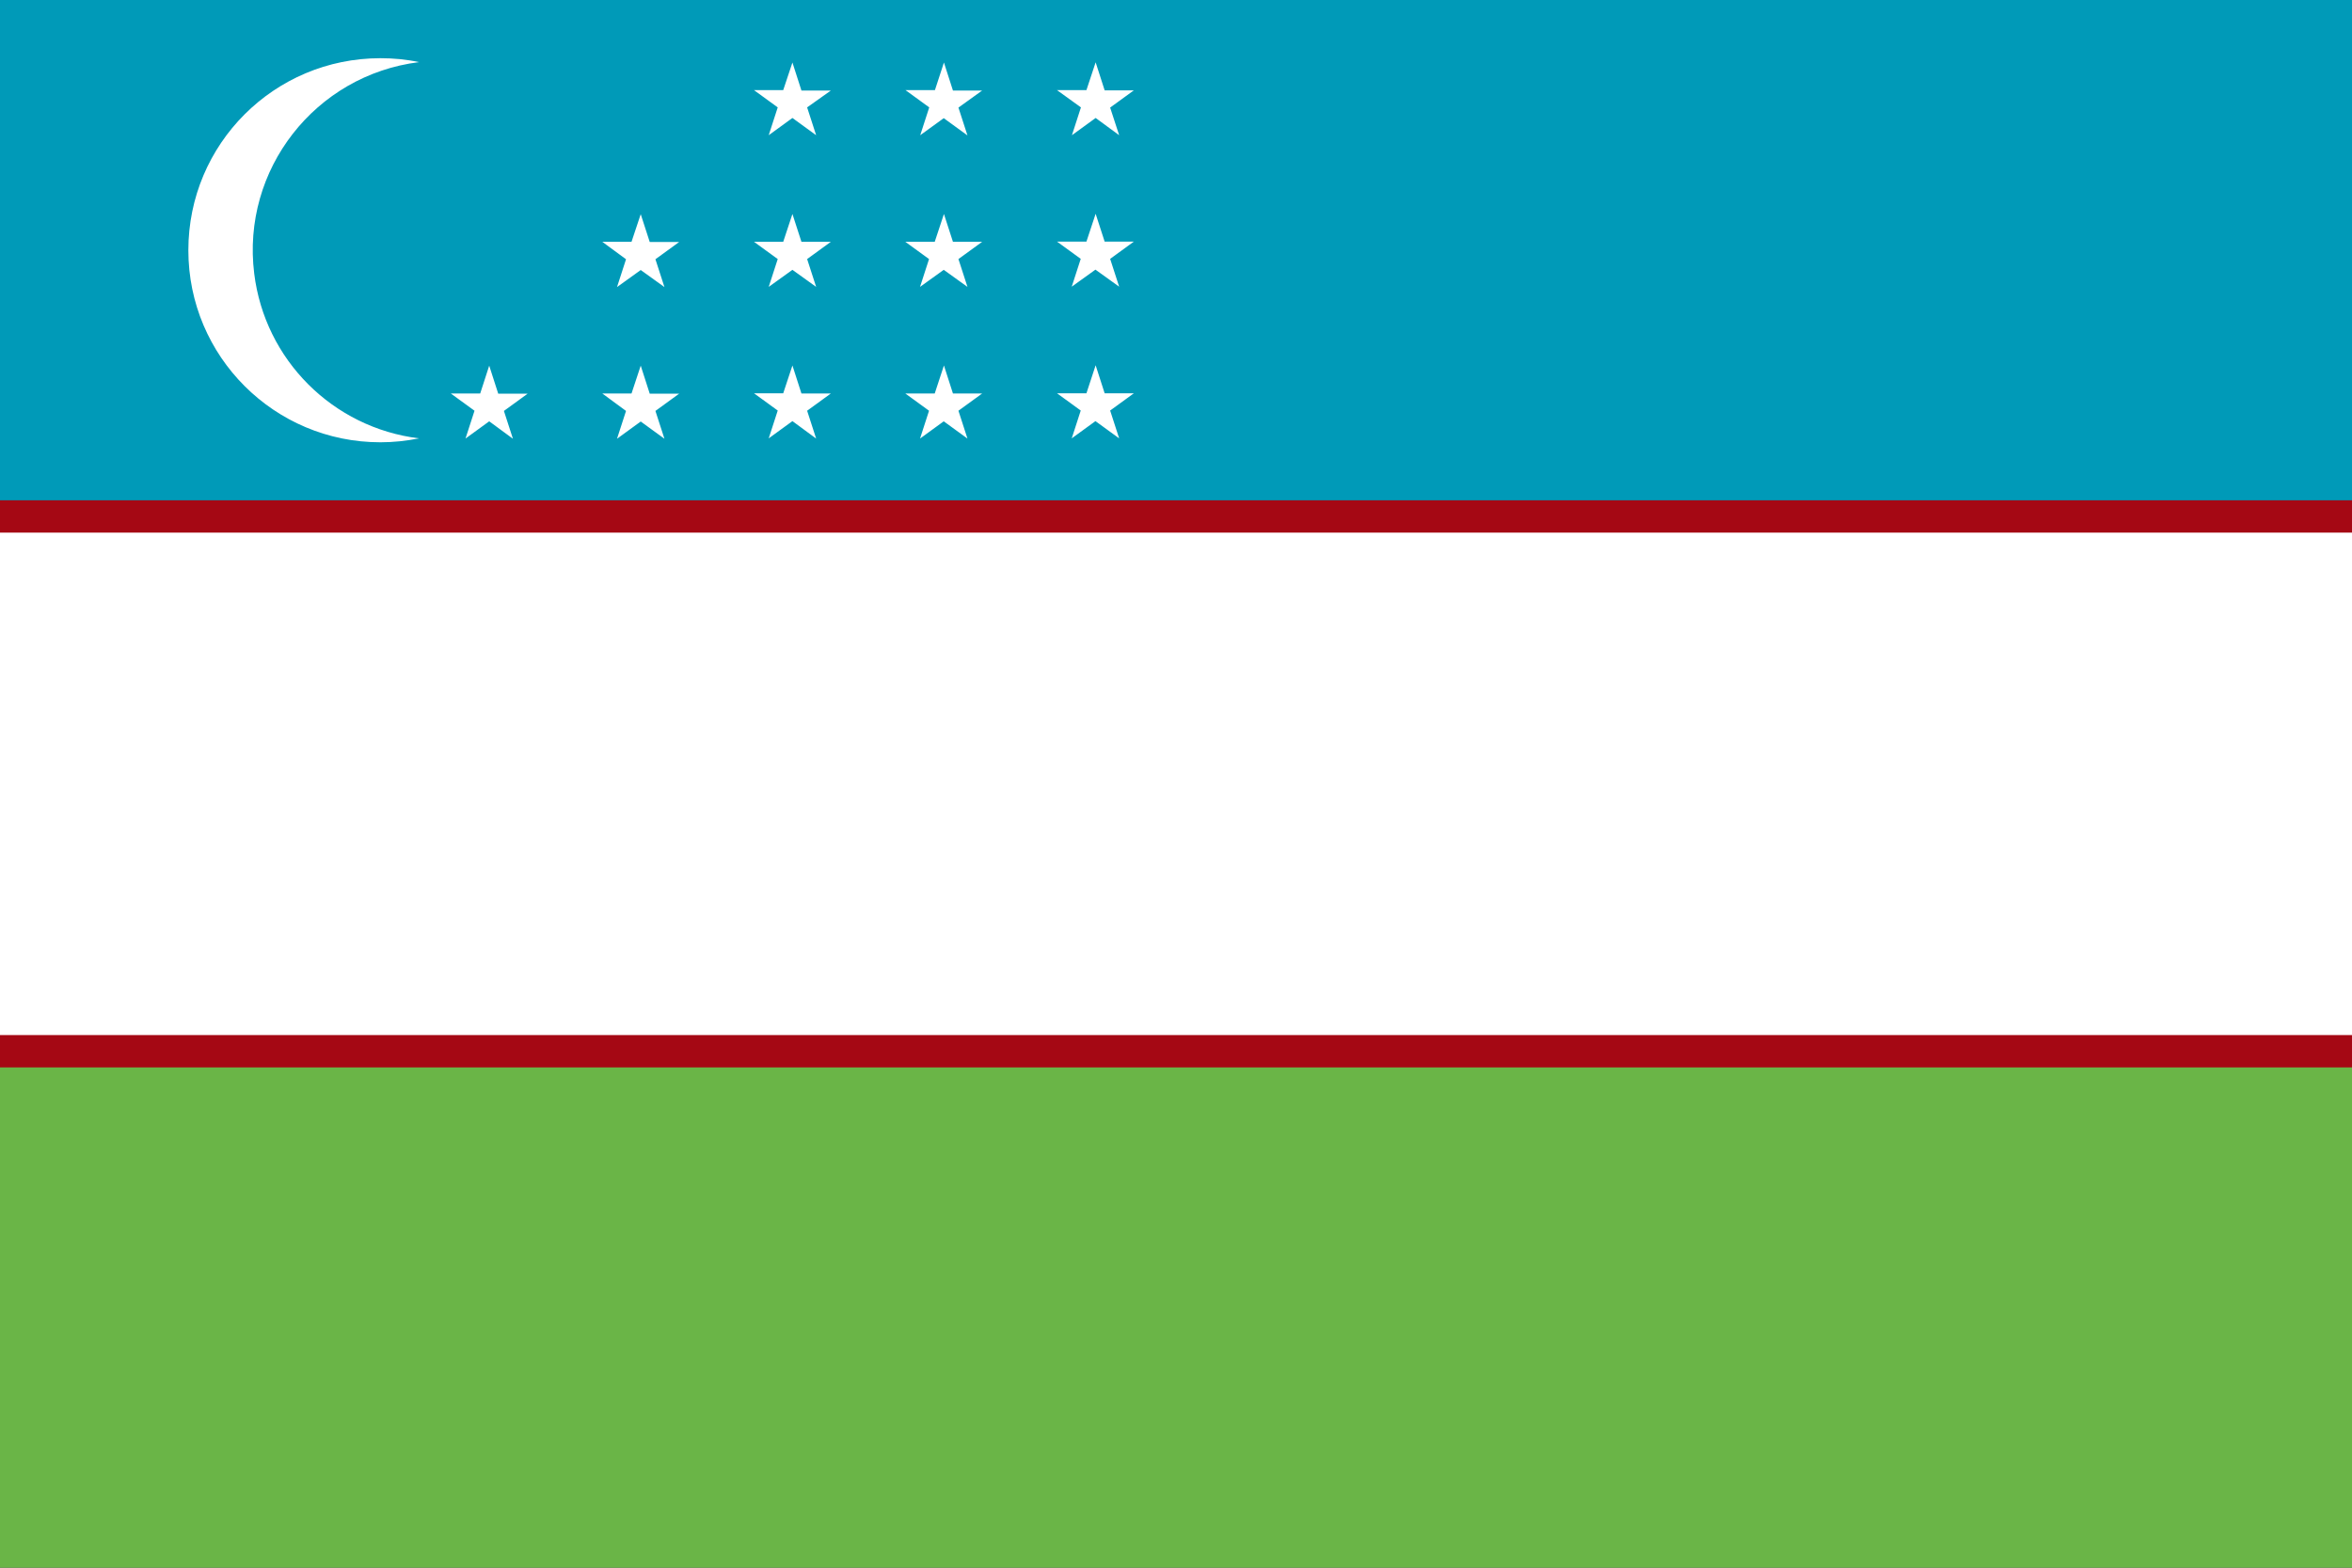
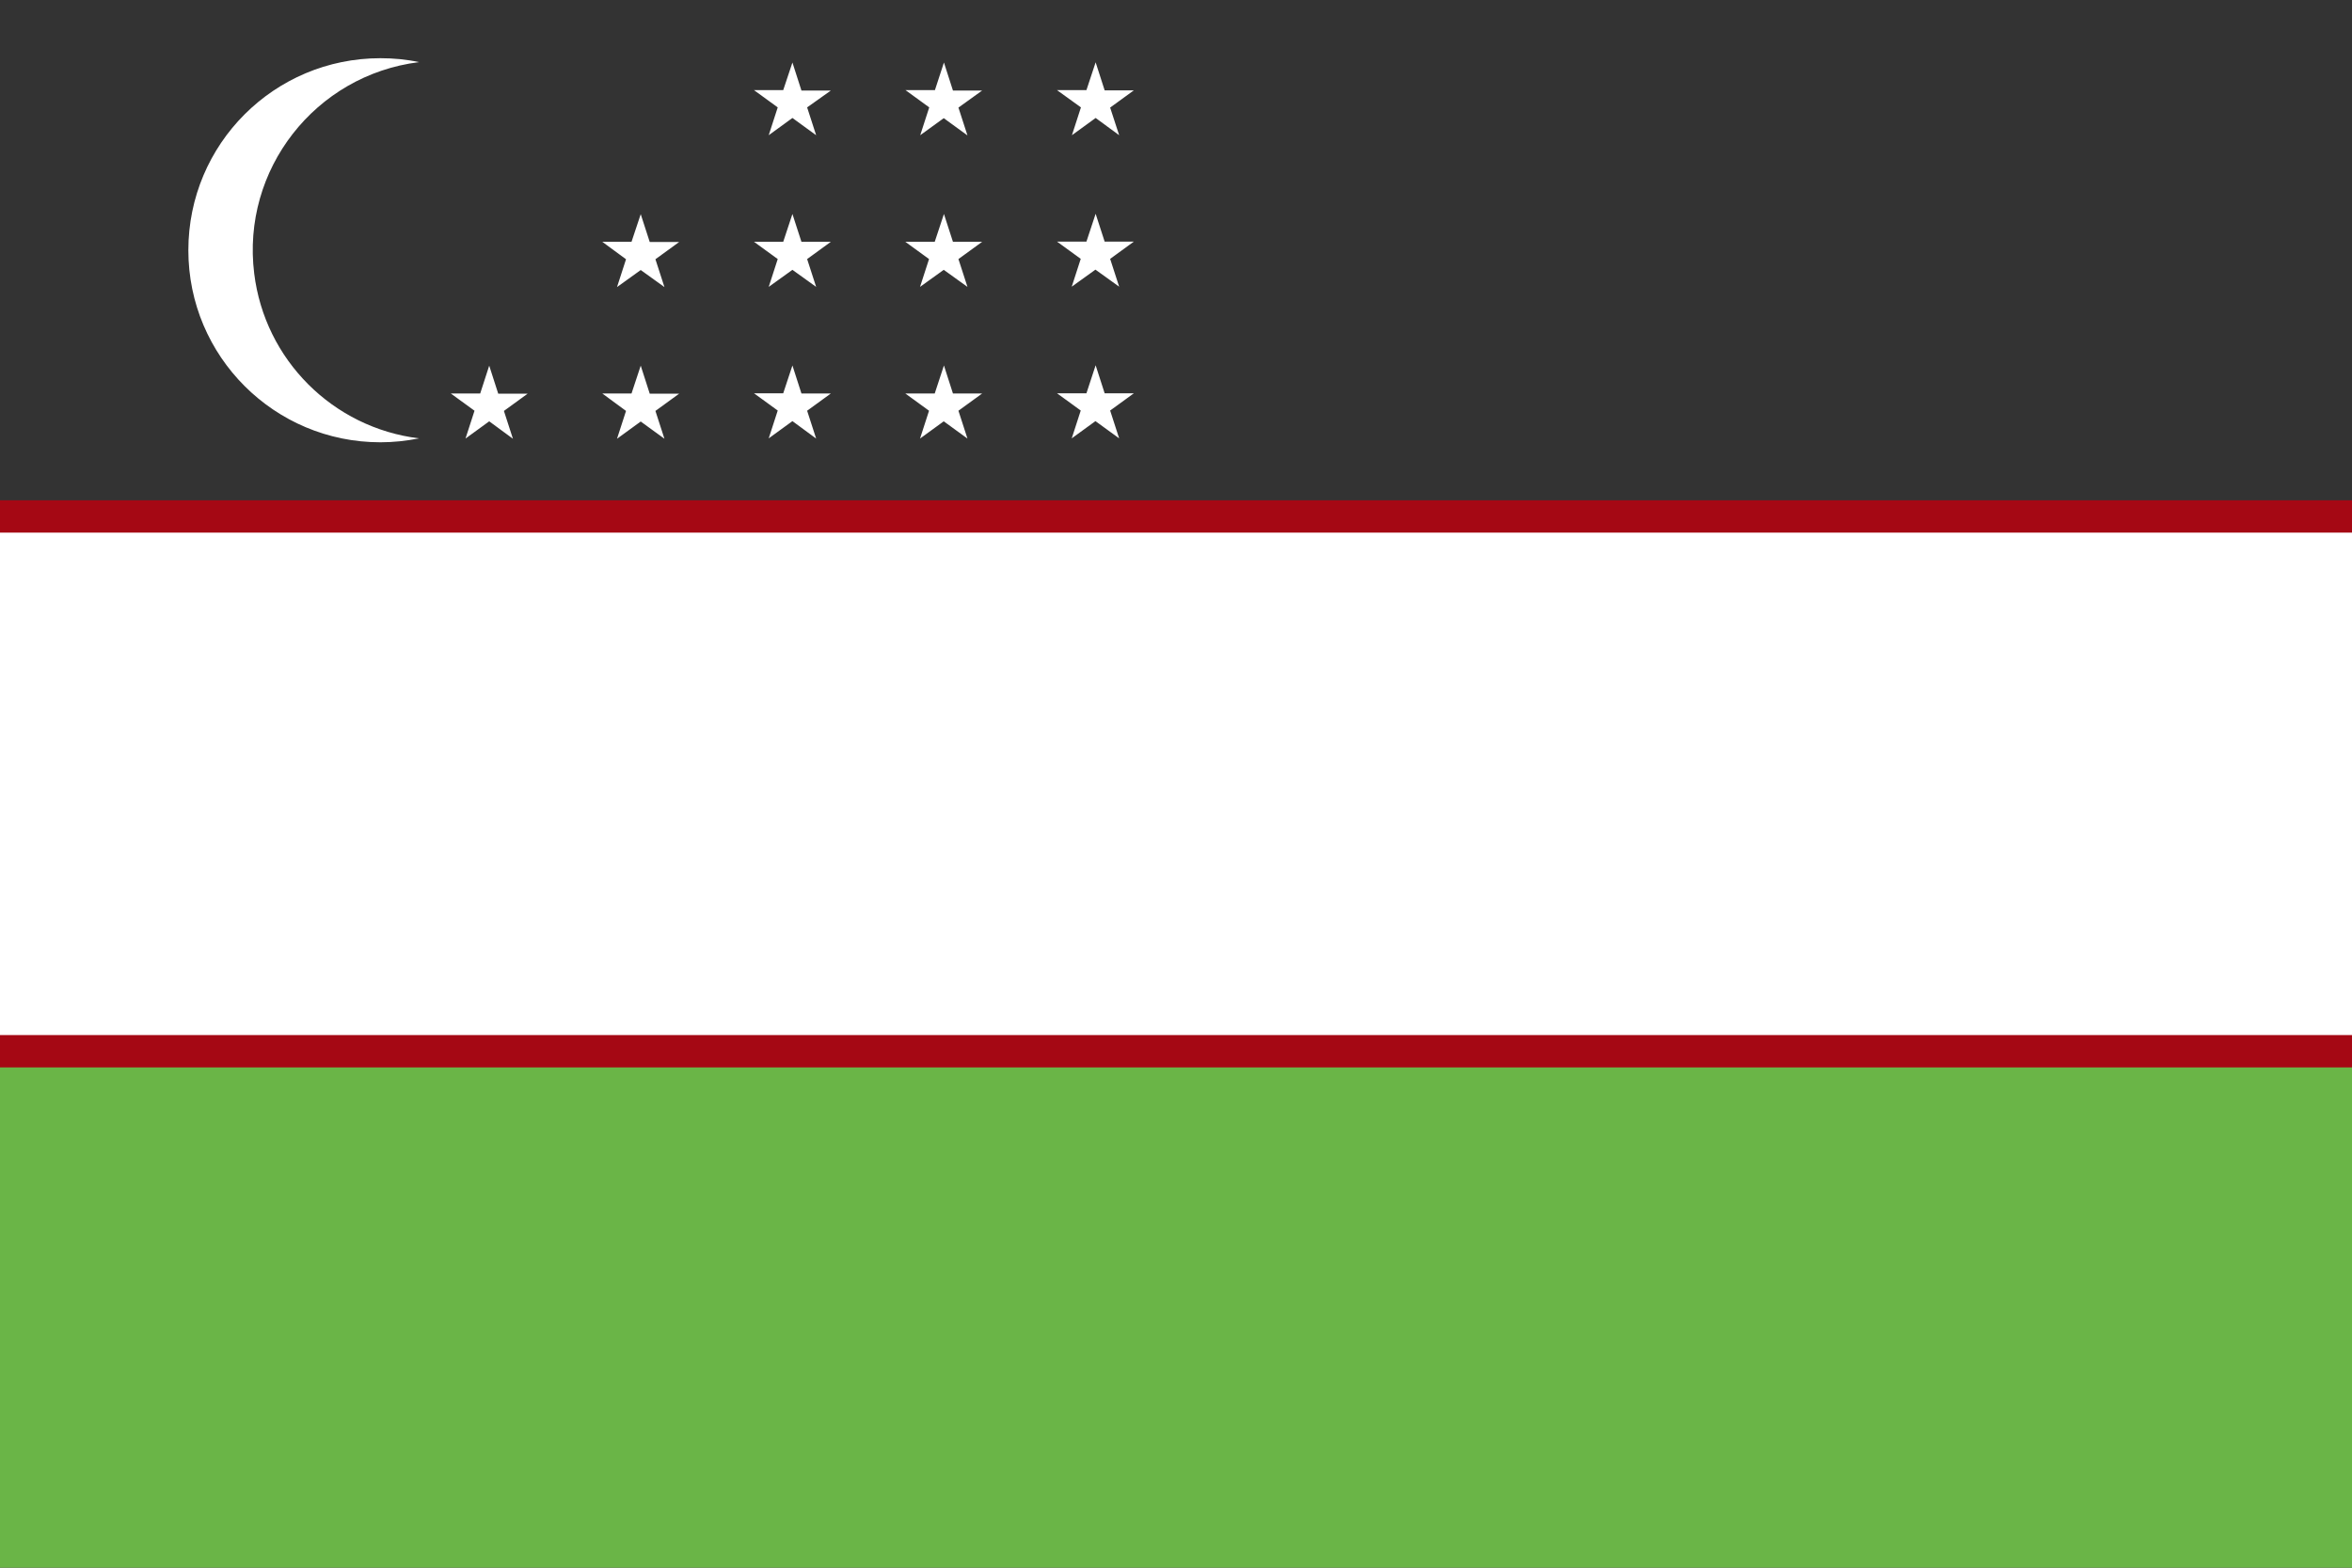
<svg xmlns="http://www.w3.org/2000/svg" version="1.2" baseProfile="tiny" id="Layer_1" x="0px" y="0px" viewBox="0 0 1200 800" xml:space="preserve">
  <rect x="0" y="0" width="1200" height="800" fill="#333333" stroke="none" />
  <g id="Layer_2_1_">
    <g id="Layer_1-2">
      <g id="Layer_2-2">
        <g id="_0">
-           <rect fill="#009AB8" width="1200" height="400" />
          <rect y="400" fill="#6AB547" width="1200" height="400" />
          <rect y="263.6" fill="#FFFFFF" width="1200" height="272.8" />
          <path fill="#A50814" d="M0,544.7h1200v-16.5H0V544.7z M0,255.3v16.5h1200v-16.5H0z" />
          <path fill="#FFFFFF" d="M213.8,223.7c-6.5,1.3-13.1,2-19.7,2c-54.1,0-98-43.8-98-98s43.8-98,98-98h0c6.6,0,13.2,0.6,19.7,2      c-53,6.6-90.7,54.9-84.1,107.9C135.1,183.6,169.8,218.3,213.8,223.7L213.8,223.7z M554.3,123.3h-15l12.1,8.8l-4.6,14.2l12.1-8.7      l12.1,8.7l-4.6-14.2l12.1-8.8h-14.9l-4.6-14.2L554.3,123.3z M559,186.4l4.6,14.3h14.9l-12.1,8.8l4.6,14.2l-12.1-8.8l-12.1,8.8      l4.6-14.2l-12.1-8.8h15L559,186.4z M559,31.8l4.6,14.3h14.9l-12.1,8.8L571,69L559,60.2L546.9,69l4.6-14.2L539.3,46h15L559,31.8z       M481.6,109.2l4.6,14.2h14.9l-12.1,8.8l4.6,14.2l-12.1-8.7l-12.1,8.7l4.6-14.2l-12.1-8.8h15L481.6,109.2z M481.6,186.5l4.6,14.3      h14.9l-12.1,8.8l4.6,14.2l-12.1-8.8l-12.1,8.8l4.6-14.2l-12.1-8.8h15L481.6,186.5z M481.6,31.9l4.6,14.3h14.9l-12.1,8.7      l4.6,14.2l-12.1-8.8L469.5,69l4.6-14.2L462,46h15L481.6,31.9z M404.3,109.2l4.6,14.2h15l-12.1,8.8l4.6,14.2l-12.1-8.7l-12.1,8.7      l4.6-14.2l-12.1-8.8h14.9L404.3,109.2z M404.3,186.5l4.6,14.3h15l-12.1,8.8l4.6,14.2l-12.1-8.9l-12.1,8.8l4.6-14.2l-12.1-8.8      h14.9L404.3,186.5z M404.3,31.9l4.6,14.3h15l-12.1,8.6l4.6,14.2l-12.1-8.8L392.2,69l4.6-14.2L384.7,46h14.9L404.3,31.9z       M326.9,109.3l4.6,14.2h15l-12.1,8.8l4.6,14.2l-12.1-8.7l-12.1,8.7l4.6-14.2l-12.1-8.9h14.9L326.9,109.3z M326.9,186.6l4.6,14.3      h15l-12.1,8.8l4.6,14.2l-12.1-8.8l-12.1,8.8l4.6-14.2l-12.1-8.9h14.9L326.9,186.6z M249.6,186.6l4.6,14.3h15l-12.1,8.8l4.6,14.2      l-12.1-8.9l-12.1,8.8l4.6-14.2l-12.1-8.8H245L249.6,186.6z" />
        </g>
      </g>
    </g>
  </g>
</svg>